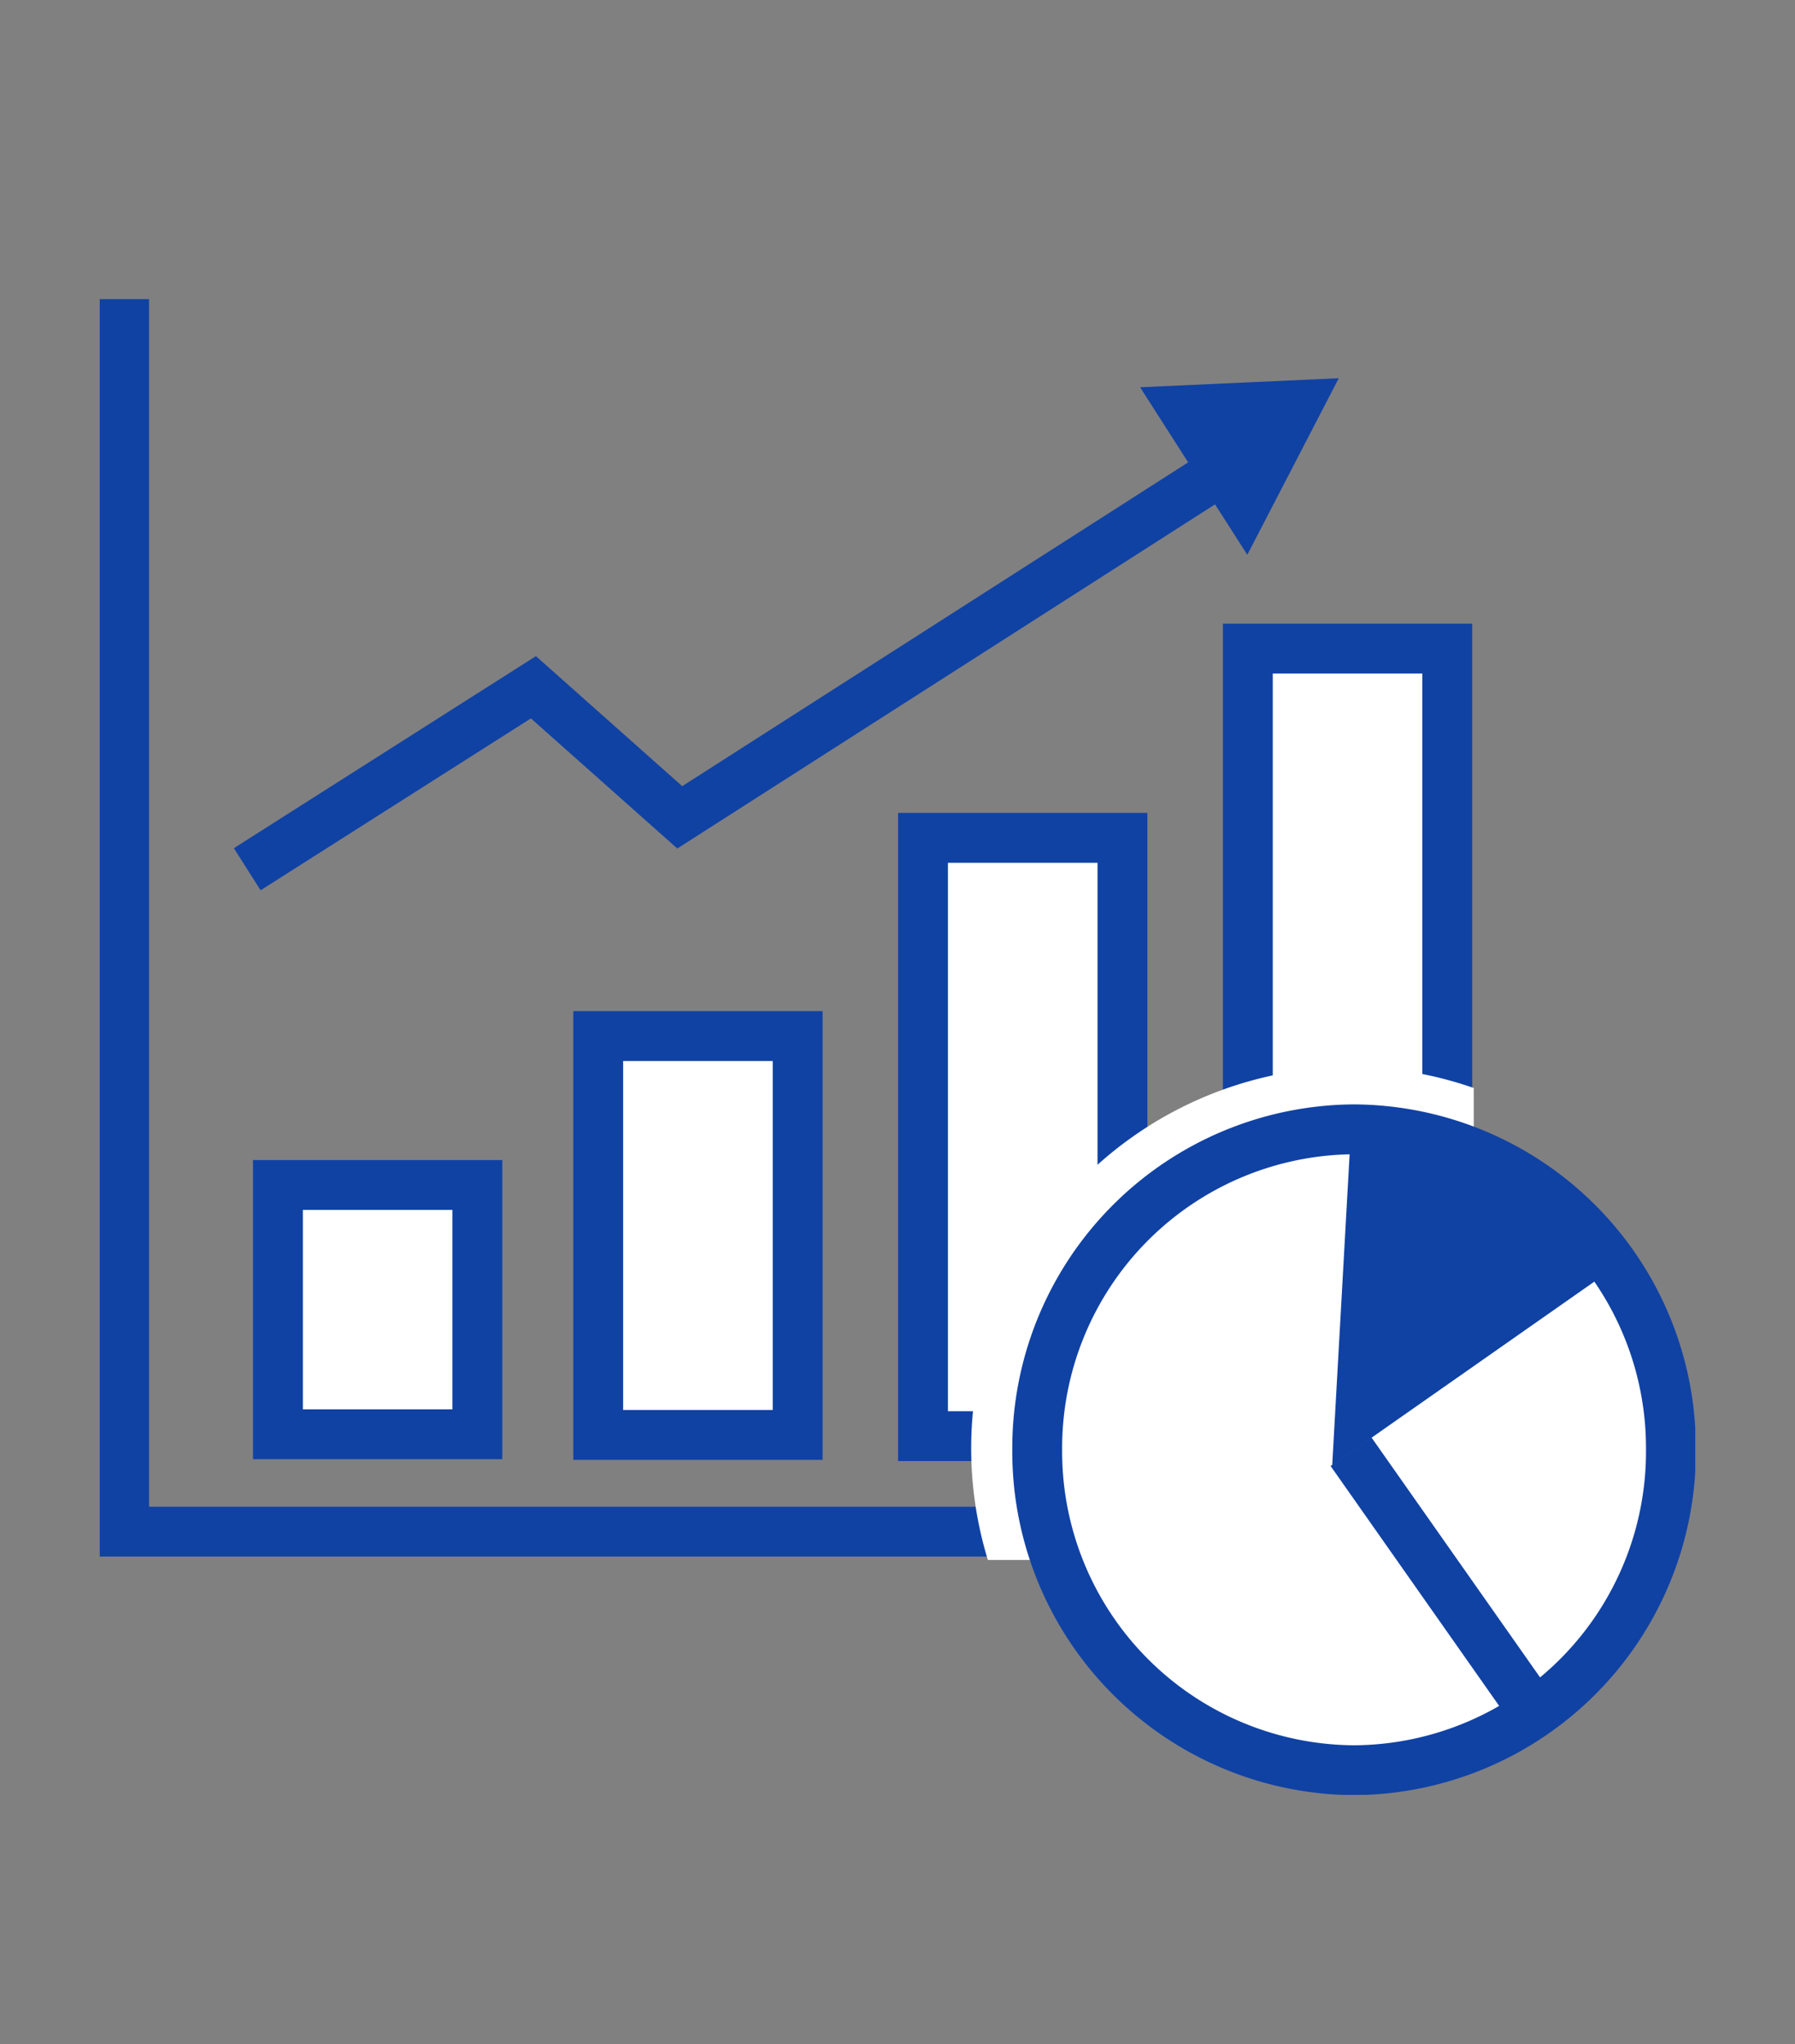
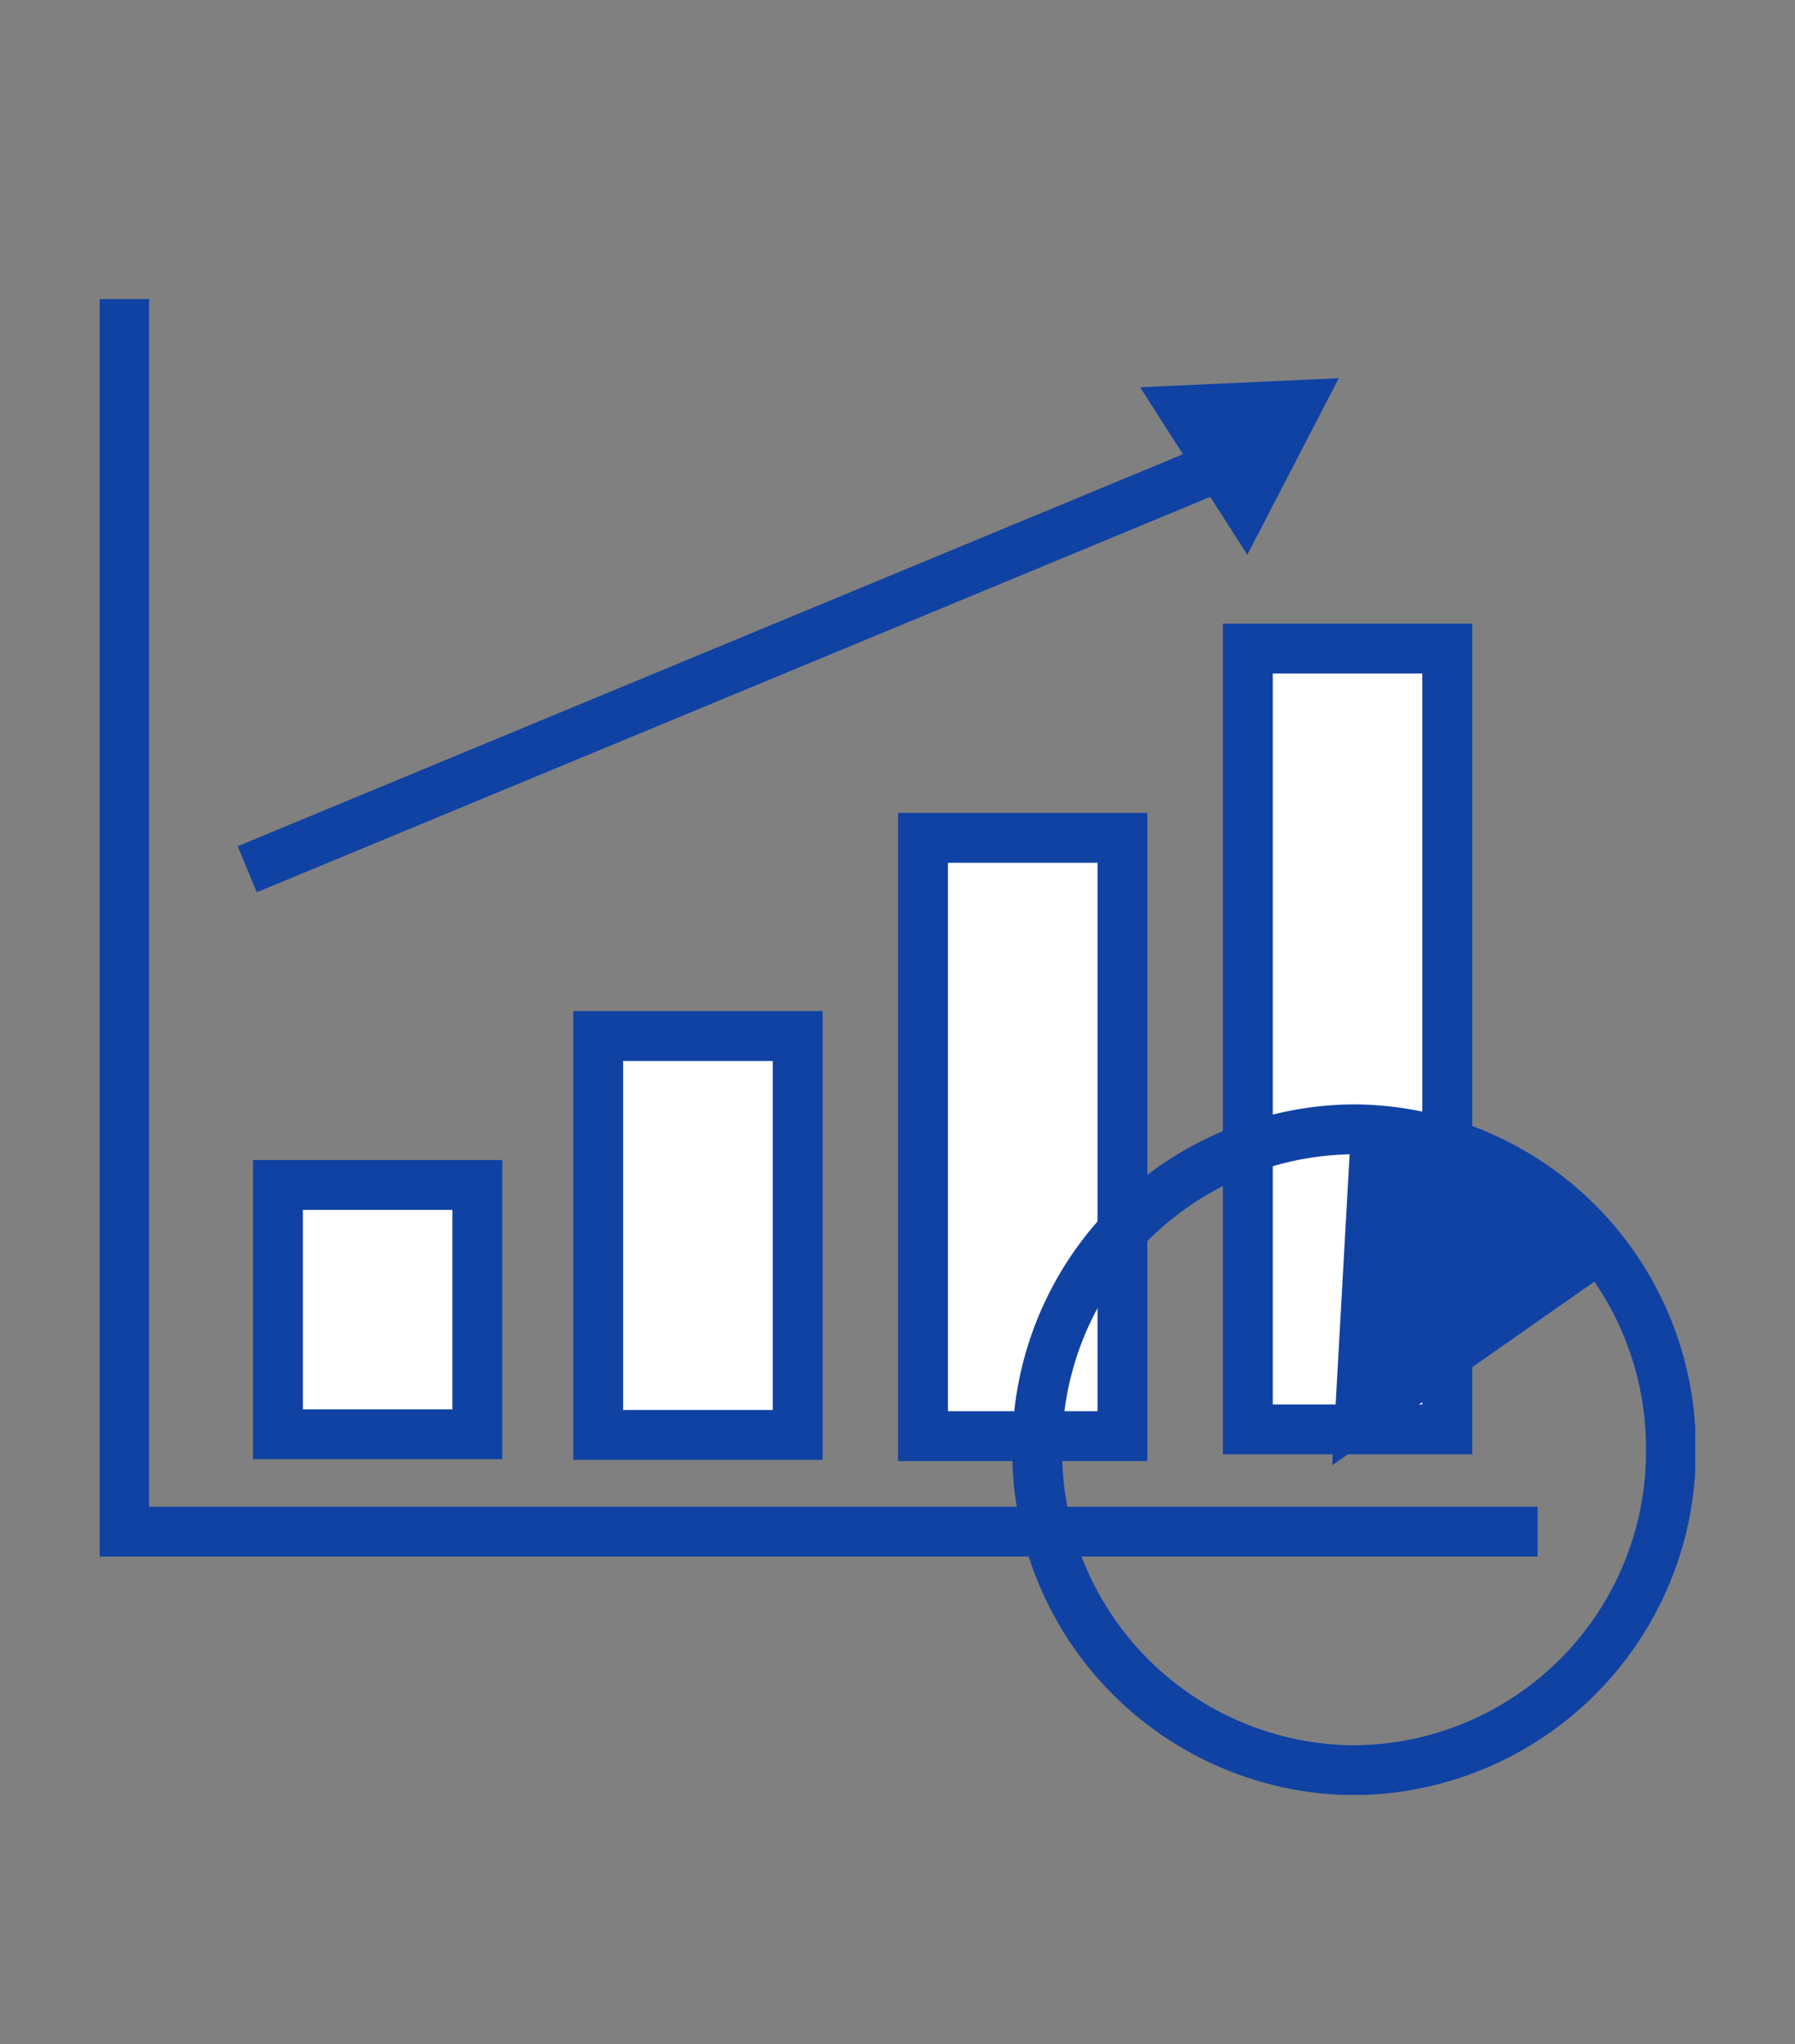
<svg xmlns="http://www.w3.org/2000/svg" width="72" height="82" viewBox="0 0 72 82">
  <rect x="0" y="0" width="72" height="82" fill="#808080" stroke="none" />
  <defs>
    <clipPath id="clip-path">
      <rect id="長方形_9" data-name="長方形 9" width="64" height="60" fill="none" />
    </clipPath>
    <clipPath id="clip-データポータル">
      <rect width="72" height="82" />
    </clipPath>
  </defs>
  <g id="データポータル" clip-path="url(#clip-データポータル)">
    <g id="グループ_5" data-name="グループ 5" transform="translate(4 12)">
      <rect id="長方形_21" data-name="長方形 21" width="59.537" height="50" transform="translate(1 0)" fill="none" />
      <rect id="長方形_1" data-name="長方形 1" width="8" height="10" transform="translate(7.148 35.535)" fill="#fff" />
      <rect id="長方形_2" data-name="長方形 2" width="8" height="10" transform="translate(7.148 35.535)" fill="none" stroke="#1042a4" stroke-miterlimit="10" stroke-width="2" />
      <rect id="長方形_3" data-name="長方形 3" width="8" height="16" transform="translate(19.995 29.561)" fill="#fff" />
      <rect id="長方形_4" data-name="長方形 4" width="8" height="16" transform="translate(19.995 29.561)" fill="none" stroke="#1042a4" stroke-miterlimit="10" stroke-width="2" />
      <rect id="長方形_5" data-name="長方形 5" width="8" height="24" transform="translate(33.023 21.61)" fill="#fff" />
      <rect id="長方形_6" data-name="長方形 6" width="8" height="24" transform="translate(33.023 21.61)" fill="none" stroke="#1042a4" stroke-miterlimit="10" stroke-width="2" />
      <rect id="長方形_7" data-name="長方形 7" width="8" height="31.322" transform="translate(46.052 14.017)" fill="#fff" />
      <path id="パス_13" data-name="パス 13" d="M0,0H8V31.322H0Z" transform="translate(46.052 14.017)" fill="none" stroke="#1042a4" stroke-width="2" />
      <g id="グループ_2" data-name="グループ 2" transform="translate(0 0)">
        <g id="グループ_1" data-name="グループ 1" clip-path="url(#clip-path)">
          <path id="パス_1" data-name="パス 1" d="M1,0V49.441H57.7" transform="translate(-0.022 0)" fill="none" stroke="#1042a4" stroke-miterlimit="10" stroke-width="2" />
        </g>
      </g>
-       <path id="パス_2" data-name="パス 2" d="M5.917,22.869l11.479-7.3,5.87,5.218L45.955,6.265" fill="none" stroke="#1042a4" stroke-miterlimit="10" stroke-width="2" />
+       <path id="パス_2" data-name="パス 2" d="M5.917,22.869L45.955,6.265" fill="none" stroke="#1042a4" stroke-miterlimit="10" stroke-width="2" />
      <path id="パス_3" data-name="パス 3" d="M47.121,10.255,50.79,3.172l-7.969.363Z" transform="translate(-1.09)" fill="#1042a4" />
      <g id="グループ_4" data-name="グループ 4" transform="translate(0 0)">
        <g id="グループ_3" data-name="グループ 3" clip-path="url(#clip-path)">
-           <path id="パス_4" data-name="パス 4" d="M50.83,31.04A15.3,15.3,0,0,0,36.311,50.817H55.8V31.885a15.048,15.048,0,0,0-4.97-.845" transform="translate(-0.686 -0.24)" fill="#fff" />
-           <path id="パス_5" data-name="パス 5" d="M63.882,46.533A12.71,12.71,0,1,1,51.172,33.678,12.782,12.782,0,0,1,63.882,46.533" transform="translate(-0.86 -0.376)" fill="#fff" />
          <path id="パス_12" data-name="パス 12" d="M12.709,0A12.783,12.783,0,0,1,25.419,12.855,12.783,12.783,0,0,1,12.709,25.709,12.783,12.783,0,0,1,0,12.855,12.783,12.783,0,0,1,12.709,0Z" transform="translate(37.604 33.302)" fill="none" stroke="#1042a4" stroke-width="2" />
          <path id="パス_6" data-name="パス 6" d="M51.321,33.678l-.754,13.476L61.692,39.36s-4.256-5.534-10.371-5.682" transform="translate(-1.13 -0.376)" fill="#1042a4" />
-           <line id="線_1" data-name="線 1" x2="7.485" y2="10.653" transform="translate(50.19 46.233)" fill="none" stroke="#1042a4" stroke-miterlimit="10" stroke-width="2" />
        </g>
      </g>
    </g>
  </g>
</svg>